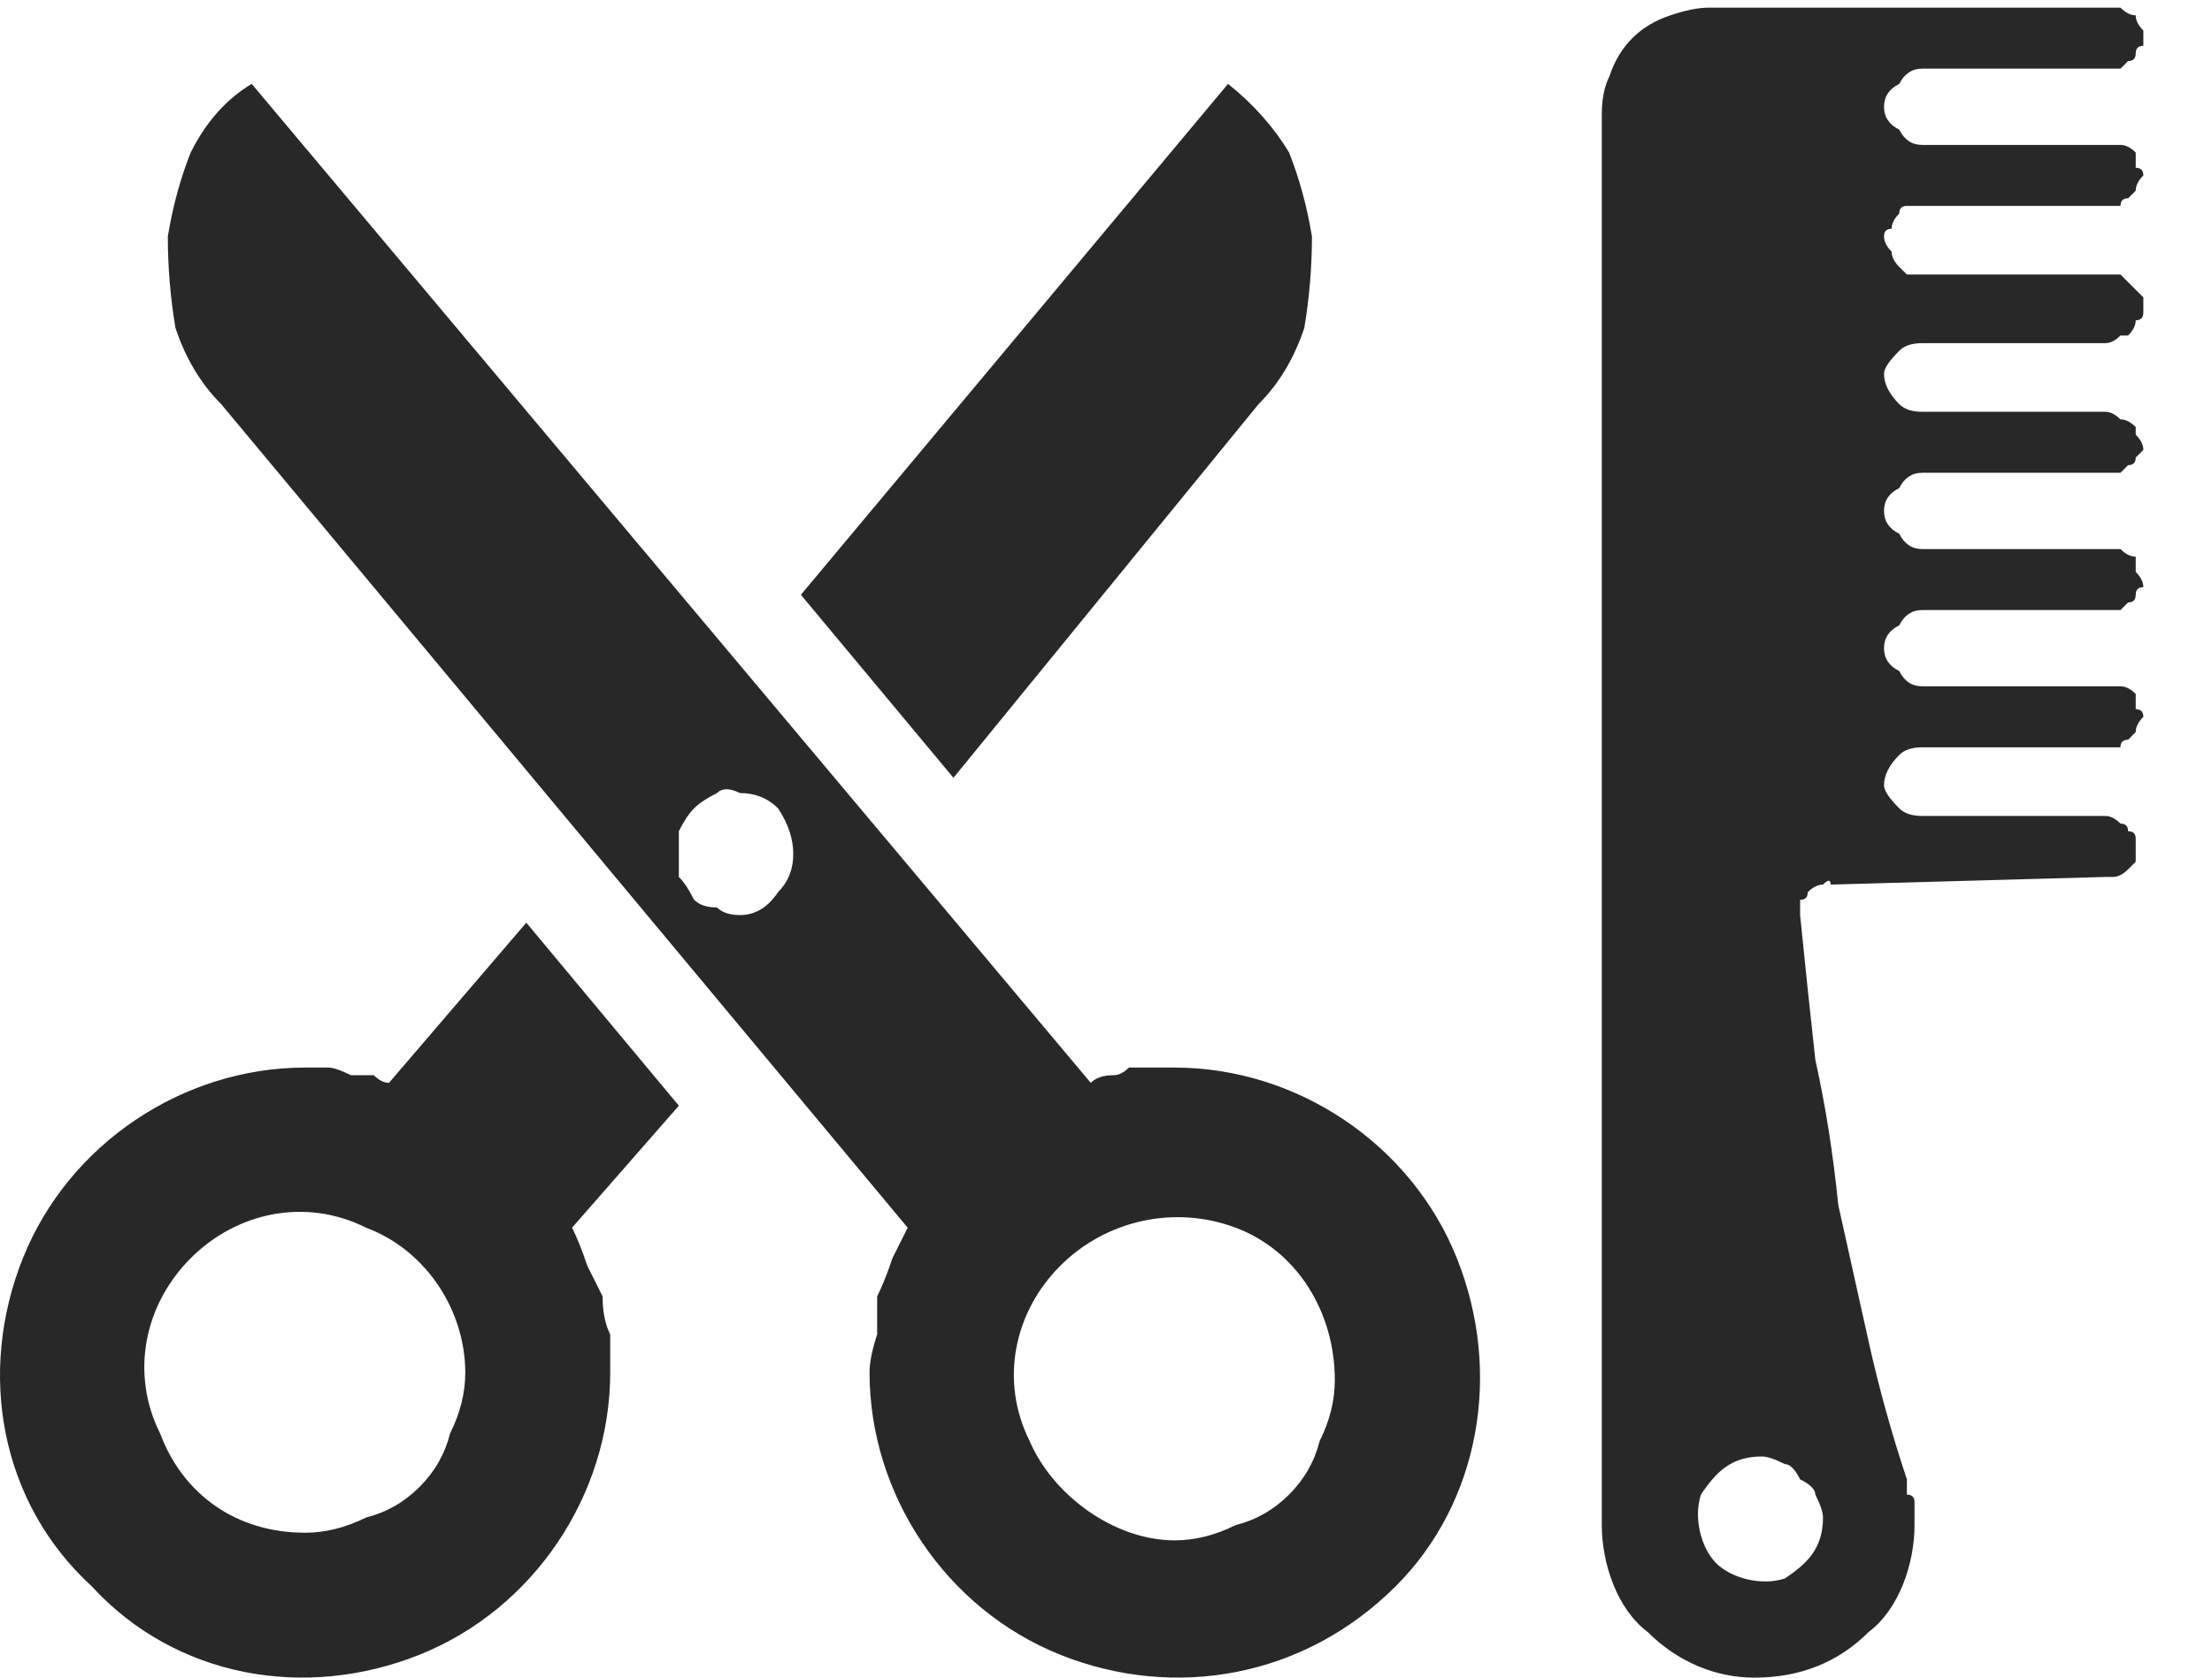
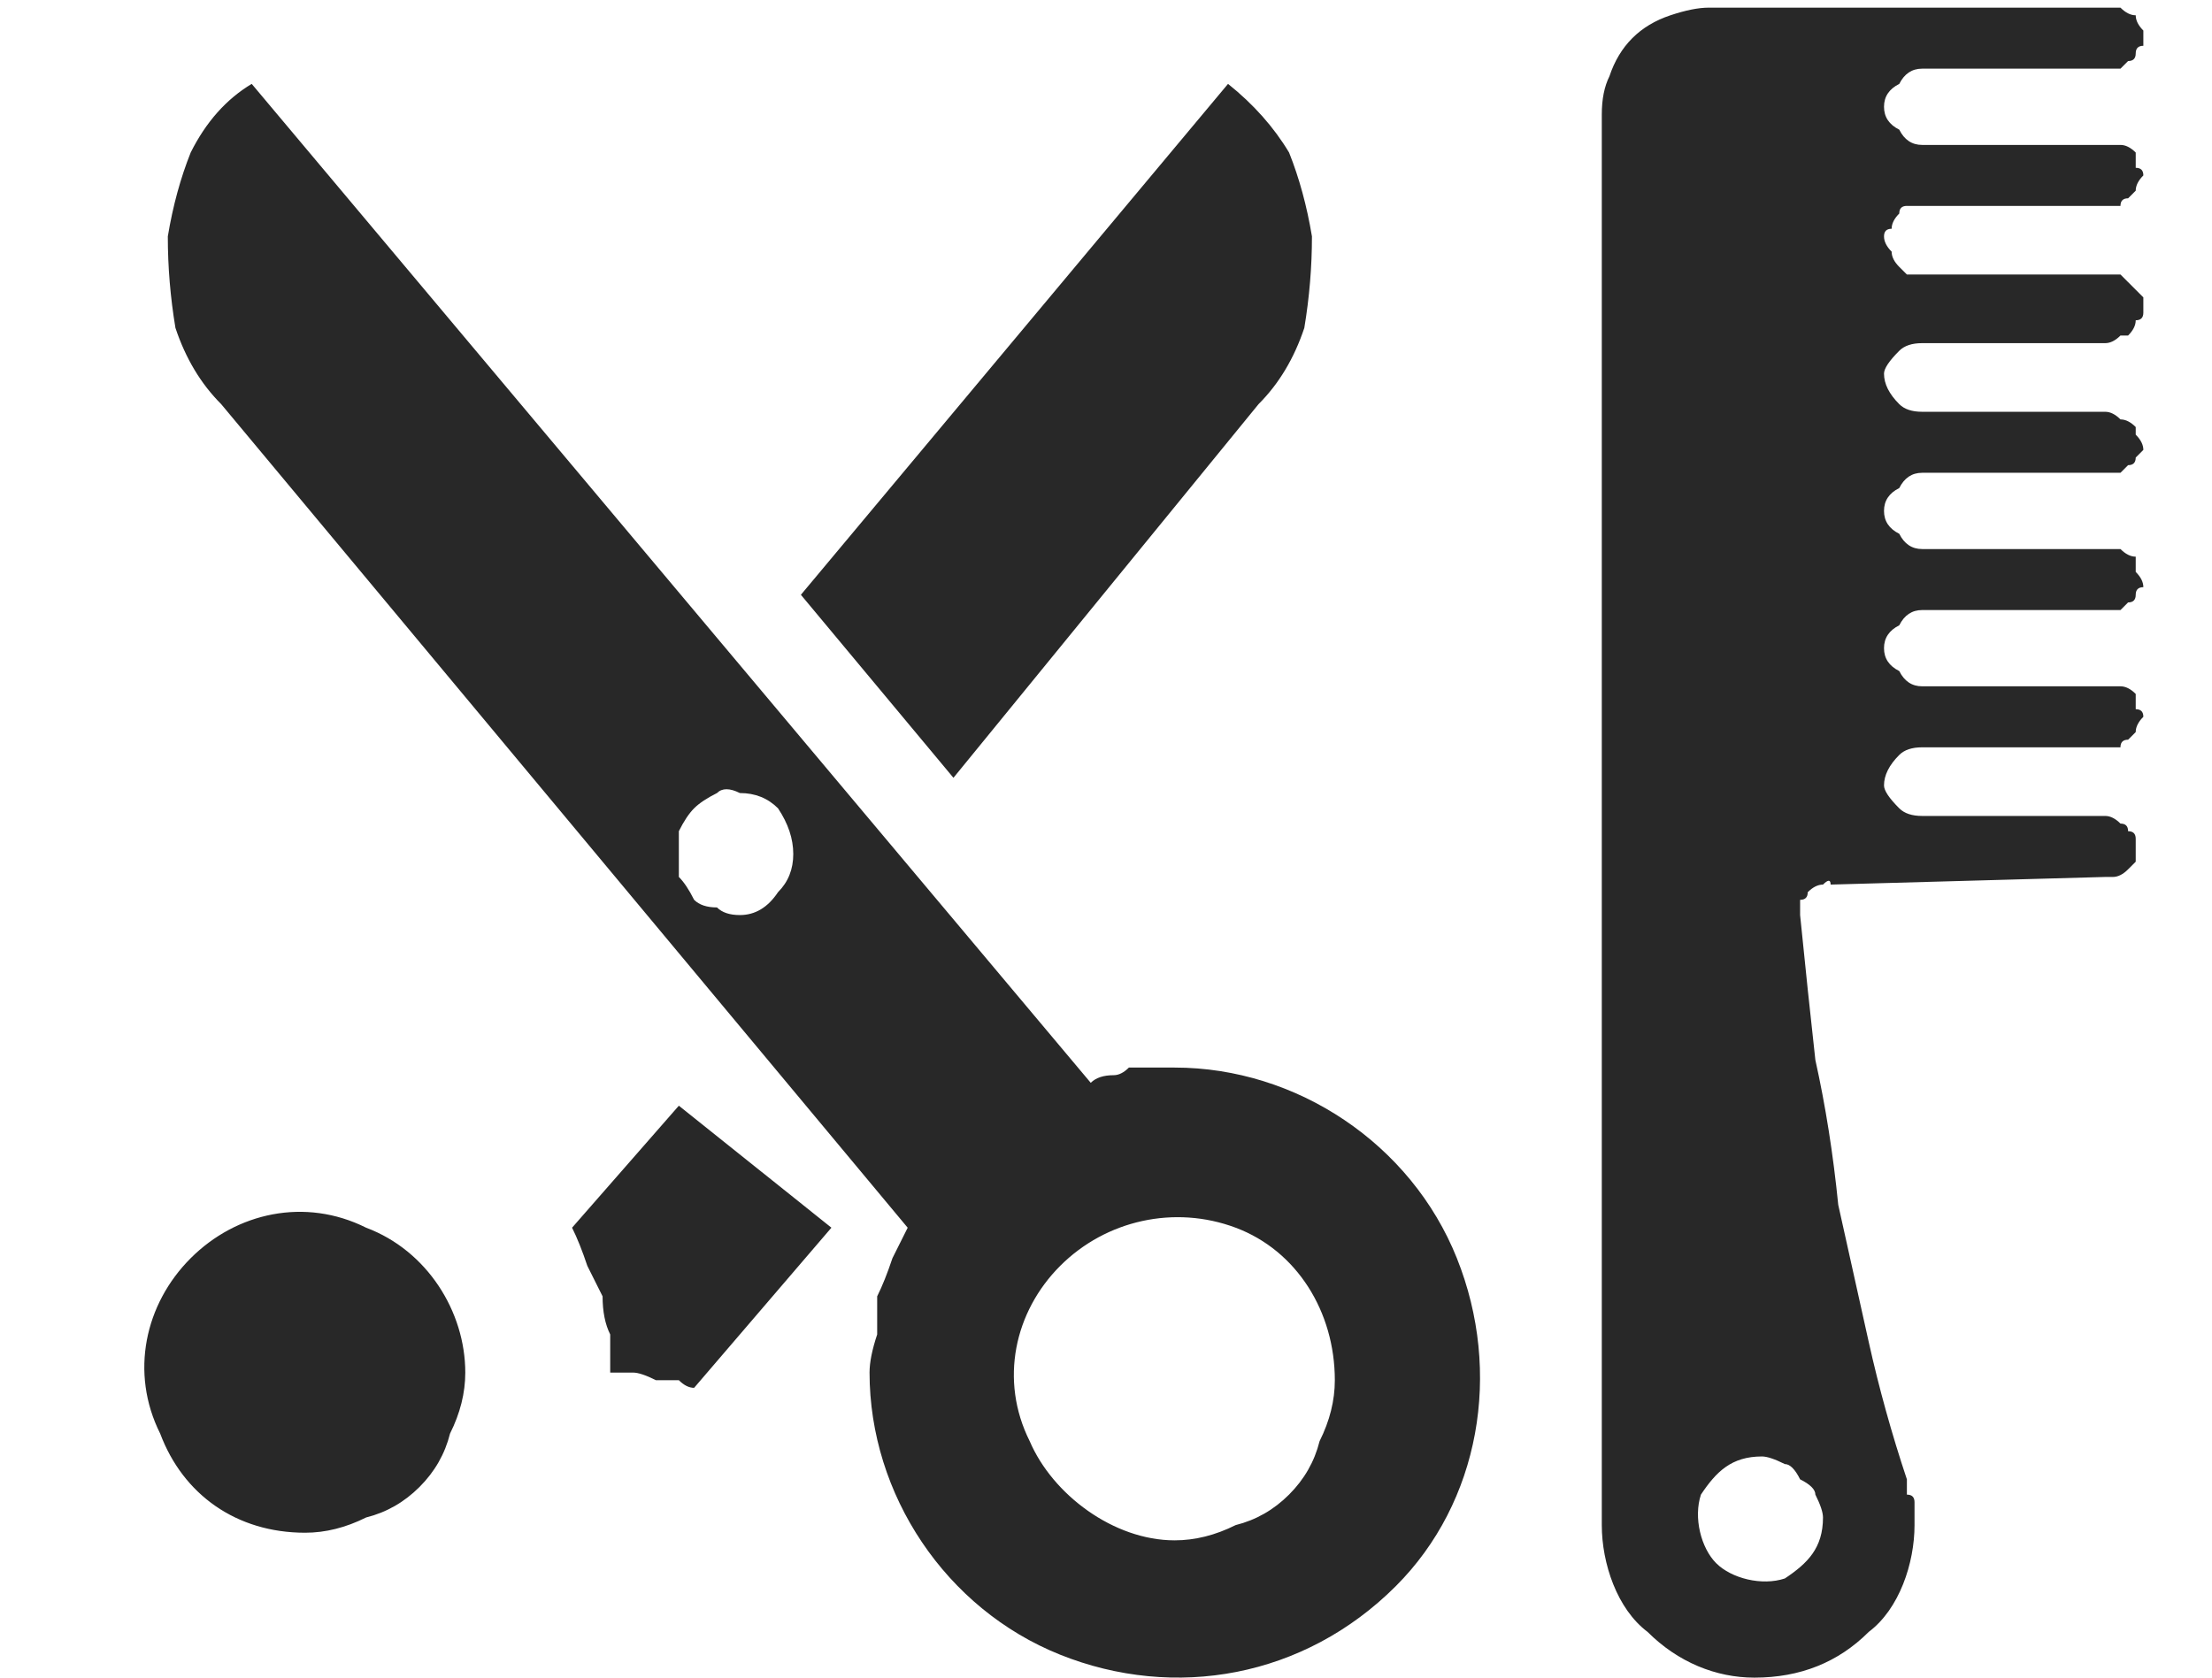
<svg xmlns="http://www.w3.org/2000/svg" version="1.2" viewBox="0 0 29 22" width="29" height="22">
  <title>scissor-icon-svg</title>
  <style>
		.s0 { fill: #282828 } 
	</style>
  <g id="Layer_2">
    <g id="Layer_1-2">
-       <path id="Layer" fill-rule="evenodd" class="s0" d="m19.1 16.5c0.6 1.5 0.3 3.2-0.8 4.3-1.2 1.2-2.9 1.5-4.4 0.9-1.5-0.6-2.5-2.1-2.5-3.7q0-0.2 0.1-0.5 0-0.2 0-0.5 0.1-0.2 0.2-0.5 0.1-0.2 0.2-0.4l-9-10.8q-0.4-0.4-0.6-1-0.1-0.6-0.1-1.2 0.1-0.6 0.3-1.1 0.3-0.6 0.8-0.9l11 13.1q0.1-0.1 0.3-0.1 0.1 0 0.2-0.1 0.2 0 0.3 0 0.2 0 0.3 0c1.6 0 3.1 1 3.7 2.5zm-10.2-2l-1.4 1.6q0.1 0.2 0.2 0.5 0.1 0.2 0.2 0.4 0 0.3 0.1 0.5 0 0.3 0 0.5c0 1.6-1 3.1-2.5 3.7-1.5 0.6-3.2 0.3-4.3-0.9-1.2-1.1-1.5-2.8-0.9-4.3 0.6-1.5 2.1-2.5 3.7-2.5q0.1 0 0.3 0 0.1 0 0.3 0.1 0.1 0 0.3 0 0.1 0.1 0.2 0.1l1.8-2.1zm-4.1 5.4q0.4-0.1 0.7-0.4 0.3-0.3 0.4-0.7 0.2-0.4 0.2-0.8c0-0.8-0.5-1.6-1.3-1.9-0.8-0.4-1.7-0.2-2.3 0.4-0.6 0.6-0.8 1.5-0.4 2.3 0.3 0.8 1 1.3 1.9 1.3q0.4 0 0.8-0.2zm7.7-9.7l-2-2.4 5.6-6.7q0.5 0.4 0.8 0.9 0.2 0.5 0.3 1.1 0 0.6-0.1 1.2-0.2 0.6-0.6 1zm-2.3 1.5q0.2-0.2 0.2-0.5 0-0.3-0.2-0.6-0.2-0.2-0.5-0.2-0.2-0.1-0.3 0-0.2 0.1-0.3 0.2-0.1 0.1-0.2 0.3 0 0.1 0 0.3 0 0.1 0 0.3 0.1 0.1 0.2 0.3 0.1 0.1 0.3 0.1 0.1 0.1 0.3 0.1 0.3 0 0.5-0.3zm5.2 8.5q0.4 0 0.8-0.2 0.4-0.1 0.7-0.4 0.3-0.3 0.4-0.7 0.2-0.4 0.2-0.8c0-0.9-0.5-1.7-1.3-2-0.8-0.3-1.7-0.1-2.3 0.5-0.6 0.6-0.8 1.5-0.4 2.3 0.3 0.7 1.1 1.3 1.9 1.3zm9.6-17.5q-0.1 0-0.1 0.1-0.1 0.1-0.1 0.2-0.1 0-0.1 0.1 0 0.1 0.1 0.2 0 0.1 0.1 0.2 0 0 0.1 0.1 0.1 0 0.2 0h2.5q0 0 0.1 0 0.1 0.1 0.2 0.2 0 0 0.1 0.1 0 0.1 0 0.2 0 0.1-0.1 0.1 0 0.1-0.1 0.2 0 0-0.1 0-0.1 0.1-0.2 0.1h-2.4q-0.2 0-0.3 0.1-0.2 0.2-0.2 0.3 0 0.2 0.2 0.4 0.1 0.1 0.3 0.1h2.4q0.1 0 0.2 0.1 0.1 0 0.2 0.1 0 0 0 0.1 0.1 0.1 0.1 0.2-0.1 0.1-0.1 0.1 0 0.1-0.1 0.1-0.1 0.1-0.1 0.1-0.1 0-0.2 0h-2.4q-0.2 0-0.3 0.2-0.2 0.1-0.2 0.3 0 0.2 0.2 0.3 0.1 0.2 0.3 0.2h2.4q0.1 0 0.2 0 0.1 0.1 0.2 0.1 0 0.1 0 0.2 0.1 0.1 0.1 0.2-0.1 0-0.1 0.1 0 0.1-0.1 0.1-0.1 0.1-0.1 0.1-0.1 0-0.2 0h-2.4q-0.2 0-0.3 0.2-0.2 0.1-0.2 0.3 0 0.2 0.2 0.3 0.1 0.2 0.3 0.2h2.4q0.1 0 0.2 0 0.1 0 0.2 0.1 0 0.1 0 0.2 0.1 0 0.1 0.1-0.1 0.1-0.1 0.2 0 0-0.1 0.1-0.1 0-0.1 0.1-0.1 0-0.2 0h-2.4q-0.2 0-0.3 0.1-0.2 0.2-0.2 0.4 0 0.1 0.2 0.3 0.1 0.1 0.3 0.1h2.4q0.1 0 0.2 0.1 0.1 0 0.1 0.1 0.1 0 0.1 0.1 0 0.1 0 0.2 0 0.1 0 0.1-0.1 0.1-0.1 0.1-0.1 0.1-0.2 0.1 0 0-0.1 0l-3.6 0.1q0-0.1-0.1 0-0.1 0-0.2 0.1 0 0.1-0.1 0.1 0 0.1 0 0.2 0.1 1 0.2 1.9 0.2 0.9 0.3 1.9 0.2 0.9 0.4 1.8 0.2 0.9 0.5 1.8 0 0.1 0 0.2 0.1 0 0.1 0.1 0 0.1 0 0.1 0 0.1 0 0.2c0 0.5-0.2 1.1-0.6 1.4-0.4 0.4-0.9 0.6-1.5 0.6-0.5 0-1-0.2-1.4-0.6-0.4-0.3-0.6-0.9-0.6-1.4v-18.5q0-0.3 0.1-0.5 0.1-0.3 0.3-0.5 0.2-0.2 0.5-0.3 0.3-0.1 0.5-0.1h5.2q0.1 0 0.2 0 0.1 0.1 0.2 0.1 0 0.1 0.1 0.2 0 0.1 0 0.2-0.1 0-0.1 0.1 0 0.1-0.1 0.1-0.1 0.1-0.1 0.1-0.1 0-0.2 0h-2.4q-0.2 0-0.3 0.2-0.2 0.1-0.2 0.3 0 0.2 0.2 0.3 0.1 0.2 0.3 0.2h2.4q0.1 0 0.2 0 0.1 0 0.2 0.1 0 0.1 0 0.2 0.1 0 0.1 0.1-0.1 0.1-0.1 0.2 0 0-0.1 0.1-0.1 0-0.1 0.1-0.1 0-0.2 0h-2.4q-0.1 0-0.2 0zm-1.2 16.9q0-0.1-0.2-0.2-0.1-0.2-0.2-0.2-0.2-0.1-0.3-0.1c-0.4 0-0.6 0.2-0.8 0.5-0.1 0.3 0 0.7 0.2 0.9 0.2 0.2 0.6 0.3 0.9 0.2 0.3-0.2 0.5-0.4 0.5-0.8q0-0.1-0.1-0.3z" />
+       <path id="Layer" fill-rule="evenodd" class="s0" d="m19.1 16.5c0.6 1.5 0.3 3.2-0.8 4.3-1.2 1.2-2.9 1.5-4.4 0.9-1.5-0.6-2.5-2.1-2.5-3.7q0-0.2 0.1-0.5 0-0.2 0-0.5 0.1-0.2 0.2-0.5 0.1-0.2 0.2-0.4l-9-10.8q-0.4-0.4-0.6-1-0.1-0.6-0.1-1.2 0.1-0.6 0.3-1.1 0.3-0.6 0.8-0.9l11 13.1q0.1-0.1 0.3-0.1 0.1 0 0.2-0.1 0.2 0 0.3 0 0.2 0 0.3 0c1.6 0 3.1 1 3.7 2.5zm-10.2-2l-1.4 1.6q0.1 0.2 0.2 0.5 0.1 0.2 0.2 0.4 0 0.3 0.1 0.5 0 0.3 0 0.5q0.1 0 0.3 0 0.1 0 0.3 0.1 0.1 0 0.3 0 0.1 0.1 0.2 0.1l1.8-2.1zm-4.1 5.4q0.4-0.1 0.7-0.4 0.3-0.3 0.4-0.7 0.2-0.4 0.2-0.8c0-0.8-0.5-1.6-1.3-1.9-0.8-0.4-1.7-0.2-2.3 0.4-0.6 0.6-0.8 1.5-0.4 2.3 0.3 0.8 1 1.3 1.9 1.3q0.4 0 0.8-0.2zm7.7-9.7l-2-2.4 5.6-6.7q0.5 0.4 0.8 0.9 0.2 0.5 0.3 1.1 0 0.6-0.1 1.2-0.2 0.6-0.6 1zm-2.3 1.5q0.2-0.2 0.2-0.5 0-0.3-0.2-0.6-0.2-0.2-0.5-0.2-0.2-0.1-0.3 0-0.2 0.1-0.3 0.2-0.1 0.1-0.2 0.3 0 0.1 0 0.3 0 0.1 0 0.3 0.1 0.1 0.2 0.3 0.1 0.1 0.3 0.1 0.1 0.1 0.3 0.1 0.3 0 0.5-0.3zm5.2 8.5q0.4 0 0.8-0.2 0.4-0.1 0.7-0.4 0.3-0.3 0.4-0.7 0.2-0.4 0.2-0.8c0-0.9-0.5-1.7-1.3-2-0.8-0.3-1.7-0.1-2.3 0.5-0.6 0.6-0.8 1.5-0.4 2.3 0.3 0.7 1.1 1.3 1.9 1.3zm9.6-17.5q-0.1 0-0.1 0.1-0.1 0.1-0.1 0.2-0.1 0-0.1 0.1 0 0.1 0.1 0.2 0 0.1 0.1 0.2 0 0 0.1 0.1 0.1 0 0.2 0h2.5q0 0 0.1 0 0.1 0.1 0.2 0.2 0 0 0.1 0.1 0 0.1 0 0.2 0 0.1-0.1 0.1 0 0.1-0.1 0.2 0 0-0.1 0-0.1 0.1-0.2 0.1h-2.4q-0.2 0-0.3 0.1-0.2 0.2-0.2 0.3 0 0.2 0.2 0.4 0.1 0.1 0.3 0.1h2.4q0.1 0 0.2 0.1 0.1 0 0.2 0.1 0 0 0 0.1 0.1 0.1 0.1 0.2-0.1 0.1-0.1 0.1 0 0.1-0.1 0.1-0.1 0.1-0.1 0.1-0.1 0-0.2 0h-2.4q-0.2 0-0.3 0.2-0.2 0.1-0.2 0.3 0 0.2 0.2 0.3 0.1 0.2 0.3 0.2h2.4q0.1 0 0.2 0 0.1 0.1 0.2 0.1 0 0.1 0 0.2 0.1 0.1 0.1 0.2-0.1 0-0.1 0.1 0 0.1-0.1 0.1-0.1 0.1-0.1 0.1-0.1 0-0.2 0h-2.4q-0.2 0-0.3 0.2-0.2 0.1-0.2 0.3 0 0.2 0.2 0.3 0.1 0.2 0.3 0.2h2.4q0.1 0 0.2 0 0.1 0 0.2 0.1 0 0.1 0 0.2 0.1 0 0.1 0.1-0.1 0.1-0.1 0.2 0 0-0.1 0.1-0.1 0-0.1 0.1-0.1 0-0.2 0h-2.4q-0.2 0-0.3 0.1-0.2 0.2-0.2 0.4 0 0.1 0.2 0.3 0.1 0.1 0.3 0.1h2.4q0.1 0 0.2 0.1 0.1 0 0.1 0.1 0.1 0 0.1 0.1 0 0.1 0 0.2 0 0.1 0 0.1-0.1 0.1-0.1 0.1-0.1 0.1-0.2 0.1 0 0-0.1 0l-3.6 0.1q0-0.1-0.1 0-0.1 0-0.2 0.1 0 0.1-0.1 0.1 0 0.1 0 0.2 0.1 1 0.2 1.9 0.2 0.9 0.3 1.9 0.2 0.9 0.4 1.8 0.2 0.9 0.5 1.8 0 0.1 0 0.2 0.1 0 0.1 0.1 0 0.1 0 0.1 0 0.1 0 0.2c0 0.5-0.2 1.1-0.6 1.4-0.4 0.4-0.9 0.6-1.5 0.6-0.5 0-1-0.2-1.4-0.6-0.4-0.3-0.6-0.9-0.6-1.4v-18.5q0-0.3 0.1-0.5 0.1-0.3 0.3-0.5 0.2-0.2 0.5-0.3 0.3-0.1 0.5-0.1h5.2q0.1 0 0.2 0 0.1 0.1 0.2 0.1 0 0.1 0.1 0.2 0 0.1 0 0.2-0.1 0-0.1 0.1 0 0.1-0.1 0.1-0.1 0.1-0.1 0.1-0.1 0-0.2 0h-2.4q-0.2 0-0.3 0.2-0.2 0.1-0.2 0.3 0 0.2 0.2 0.3 0.1 0.2 0.3 0.2h2.4q0.1 0 0.2 0 0.1 0 0.2 0.1 0 0.1 0 0.2 0.1 0 0.1 0.1-0.1 0.1-0.1 0.2 0 0-0.1 0.1-0.1 0-0.1 0.1-0.1 0-0.2 0h-2.4q-0.1 0-0.2 0zm-1.2 16.9q0-0.1-0.2-0.2-0.1-0.2-0.2-0.2-0.2-0.1-0.3-0.1c-0.4 0-0.6 0.2-0.8 0.5-0.1 0.3 0 0.7 0.2 0.9 0.2 0.2 0.6 0.3 0.9 0.2 0.3-0.2 0.5-0.4 0.5-0.8q0-0.1-0.1-0.3z" />
    </g>
  </g>
</svg>